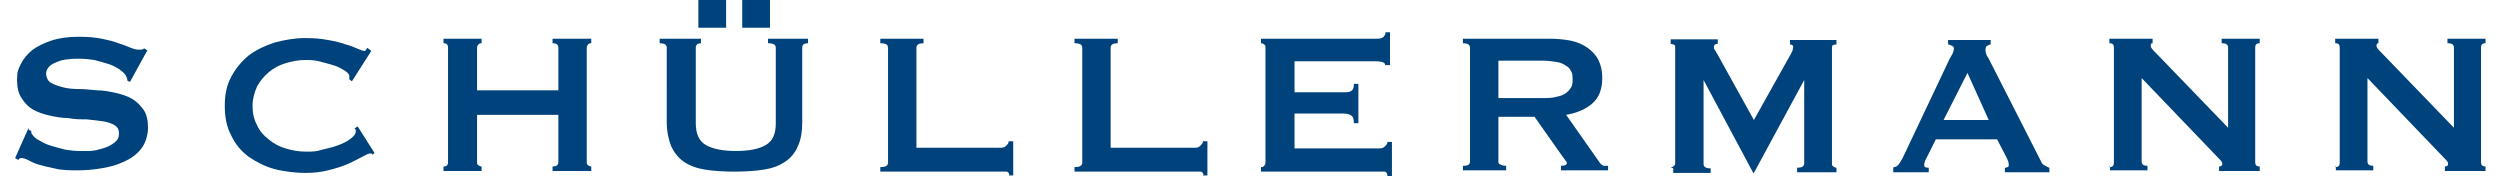
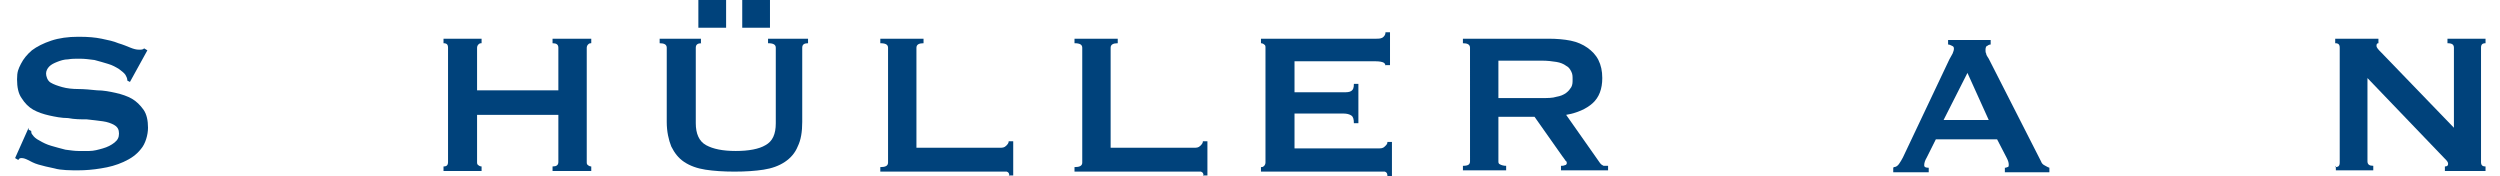
<svg xmlns="http://www.w3.org/2000/svg" id="Ebene_1" data-name="Ebene 1" version="1.1" viewBox="0 0 382.8 27.3" width="440" height="31">
  <path d="M2.1,20.1l.4.2c0,.2,0,.4.2.6.2.3.5.6,1.1.9.5.3,1.1.6,1.8.8.7.2,1.4.4,2.2.6.8.1,1.4.2,2,.2s1,0,1.7,0c.7,0,1.4-.2,2.1-.4.7-.2,1.3-.5,1.8-.9.5-.4.7-.8.7-1.4s-.2-1-.7-1.3c-.5-.3-1.1-.5-1.8-.6-.7-.1-1.6-.2-2.5-.3-.9,0-1.9,0-2.9-.2-1,0-2-.2-2.9-.4-.9-.2-1.8-.5-2.5-.9-.7-.4-1.3-1-1.8-1.8-.5-.7-.7-1.7-.7-2.9s.2-1.6.6-2.4c.4-.8,1-1.5,1.7-2.1.8-.6,1.8-1.1,3-1.5,1.2-.4,2.6-.6,4.2-.6s2.6.1,3.6.3c1,.2,1.9.4,2.6.7.7.2,1.4.5,1.9.7.5.2.9.3,1.3.3s.6,0,.8-.2l.5.3-2.7,4.9-.4-.2c0-.4-.2-.7-.3-.9-.2-.3-.6-.6-1-.9-.5-.3-1-.6-1.7-.8-.6-.2-1.4-.4-2.1-.6-.8-.1-1.5-.2-2.3-.2s-1.2,0-1.8.1c-.6,0-1.2.2-1.7.4-.5.2-.9.4-1.2.7-.3.3-.5.7-.5,1.1s.2,1.1.7,1.4c.5.3,1.1.5,1.8.7.7.2,1.6.3,2.5.3.9,0,1.9.1,2.9.2,1,0,2,.2,2.9.4.9.2,1.8.5,2.5.9.7.4,1.3,1,1.8,1.7.5.7.7,1.7.7,2.8s-.4,2.5-1.1,3.3c-.7.9-1.6,1.5-2.7,2-1.1.5-2.2.8-3.5,1-1.2.2-2.4.3-3.5.3s-2.7,0-3.7-.3c-1-.2-1.8-.4-2.5-.6-.7-.2-1.2-.5-1.6-.7-.4-.2-.7-.3-1-.3s-.4.1-.5.3l-.5-.3,2.1-4.7Z" style="fill: #00427b; stroke-width: 0px;" />
-   <path d="M55.3,23.8c0,0-.1,0-.2,0,0,0-.1,0-.2,0-.2,0-.5.2-1.1.5-.6.3-1.3.7-2.2,1.1-.9.4-1.9.7-3.1,1s-2.3.4-3.6.4-3.2-.2-4.7-.6c-1.5-.4-2.8-1.1-4-1.9-1.2-.9-2.1-2-2.7-3.3-.7-1.3-1-2.8-1-4.6s.3-3.2,1-4.5c.7-1.3,1.6-2.4,2.7-3.3,1.2-.9,2.5-1.5,4-2,1.5-.4,3.1-.7,4.7-.7s2.5.1,3.6.3c1.1.2,2,.4,2.8.7.8.2,1.4.5,1.9.7.5.2.8.3.9.3s.2,0,.3-.2c0-.1.2-.2.2-.3l.6.5-3,4.7-.4-.3c0,0,0-.2,0-.2,0,0,0-.2,0-.3,0-.3-.3-.6-.8-.9-.5-.3-1-.6-1.7-.8-.7-.2-1.4-.4-2.2-.6-.8-.2-1.5-.2-2.1-.2-1.1,0-2.1.2-3.1.5-1,.3-1.9.8-2.6,1.4-.7.6-1.3,1.3-1.8,2.2-.4.9-.7,1.9-.7,3s.2,2.1.7,3c.4.9,1,1.6,1.8,2.2.7.6,1.6,1.1,2.6,1.4,1,.3,2,.5,3.1.5s1.7,0,2.6-.3c.9-.2,1.7-.4,2.5-.7.8-.3,1.4-.6,1.9-1s.8-.7.8-1.1,0-.3-.2-.5l.5-.3,2.6,4.1-.3.3Z" style="fill: #00427b; stroke-width: 0px;" />
  <path d="M84.2,7.4c0-.5-.3-.7-.9-.7v-.7h6v.7c-.2,0-.3,0-.5.2-.1.1-.2.3-.2.5v17.7c0,.2,0,.4.2.5.1.1.3.2.5.2v.7h-6v-.7c.6,0,.9-.2.9-.7v-7.3h-12.6v7.3c0,.2,0,.4.2.5.1.1.3.2.5.2v.7h-5.9v-.7c.5,0,.7-.2.7-.7V7.4c0-.5-.2-.7-.7-.7v-.7h5.9v.7c-.2,0-.3,0-.5.2-.1.1-.2.3-.2.5v6.6h12.6v-6.6Z" style="fill: #00427b; stroke-width: 0px;" />
  <path d="M106.4,6.7c-.6,0-.9.2-.9.7v11.7c0,1.6.5,2.8,1.6,3.4,1.1.6,2.6.9,4.6.9s3.6-.3,4.6-.9c1.1-.6,1.6-1.7,1.6-3.4V7.4c0-.5-.4-.7-1.2-.7v-.7h6.2v.7c-.6,0-.9.2-.9.7v11.5c0,1.5-.2,2.8-.7,3.8-.4,1-1.1,1.8-2,2.4-.9.6-2,1-3.3,1.2-1.3.2-2.8.3-4.5.3s-3.2-.1-4.5-.3c-1.3-.2-2.4-.6-3.3-1.2-.9-.6-1.5-1.4-2-2.4-.4-1-.7-2.3-.7-3.8V7.4c0-.5-.4-.7-1.1-.7v-.7h6.4v.7ZM105.9,0h4.3v4.3h-4.3V0ZM112.7,0h4.3v4.3h-4.3V0Z" style="fill: #00427b; stroke-width: 0px;" />
  <path d="M154.1,27.3c0-.4-.1-.6-.4-.7-.2,0-.6,0-1,0h-18.6v-.7c.8,0,1.2-.2,1.2-.7V7.4c0-.5-.4-.7-1.2-.7v-.7h6.7v.7c-.7,0-1.1.2-1.1.7v15.5h12.9c.4,0,.7,0,1-.3.2-.2.4-.4.4-.7h.7v5.3h-.7Z" style="fill: #00427b; stroke-width: 0px;" />
  <path d="M184.2,27.3c0-.4-.1-.6-.4-.7-.2,0-.6,0-1,0h-18.6v-.7c.8,0,1.2-.2,1.2-.7V7.4c0-.5-.4-.7-1.2-.7v-.7h6.7v.7c-.7,0-1.1.2-1.1.7v15.5h12.9c.4,0,.7,0,1-.3.2-.2.4-.4.4-.7h.7v5.3h-.7Z" style="fill: #00427b; stroke-width: 0px;" />
  <path d="M212.4,10.3c0-.3-.1-.5-.3-.6-.2-.1-.6-.2-1.2-.2h-12.6v4.8h7.6c.5,0,.9,0,1.2-.2s.4-.5.4-1.1h.7v6.1h-.7c0-.6-.1-1-.4-1.2s-.7-.3-1.2-.3h-7.6v5.4h13c.4,0,.7,0,1-.3s.4-.4.4-.7h.7v5.3h-.7c0-.4-.1-.6-.4-.7-.2,0-.6,0-1,0h-18.2v-.7c.2,0,.3,0,.5-.2.1-.1.2-.3.2-.5V7.4c0-.2,0-.4-.2-.5-.1-.1-.3-.2-.5-.2v-.7h17.8c.5,0,.9,0,1.2-.3.2-.2.3-.4.3-.7h.7v5.1h-.7Z" style="fill: #00427b; stroke-width: 0px;" />
  <path d="M237.7,6c1.2,0,2.4.1,3.4.3,1,.2,1.9.6,2.6,1.1.7.5,1.3,1.1,1.7,1.9s.6,1.7.6,2.8c0,1.7-.5,3-1.5,3.9-1,.9-2.4,1.5-4.1,1.8l5.2,7.4c.2.3.4.4.6.5.2,0,.5,0,.7,0v.7h-7.3v-.7c.2,0,.4,0,.6-.1.2,0,.3-.2.3-.3s0-.3-.2-.4c-.1-.2-.3-.4-.5-.7l-4.3-6.1h-5.6v6.9c0,.2,0,.4.3.5.2.1.5.2.9.2v.7h-6.7v-.7c.8,0,1.1-.2,1.1-.7V7.4c0-.5-.4-.7-1.1-.7v-.7h13.3ZM236.6,15.2c.9,0,1.7,0,2.3-.2.6-.1,1.1-.3,1.5-.6.4-.3.6-.6.8-.9.2-.4.2-.7.2-1.2s0-.8-.2-1.2c-.2-.4-.4-.7-.8-.9-.4-.3-.9-.5-1.5-.6-.6-.1-1.4-.2-2.3-.2h-6.7v5.8h6.7Z" style="fill: #00427b; stroke-width: 0px;" />
-   <path d="M256.6,25.9c.2,0,.4,0,.5-.2.2-.1.2-.3.2-.5V7.4c0-.2,0-.4-.2-.5-.2,0-.3-.1-.5-.1v-.7h7.3v.7c-.1,0-.3,0-.4.1-.1,0-.2.2-.2.4s0,.3.2.5c.1.2.2.4.4.7l5.6,10.1,5.6-10c.2-.3.3-.6.4-.8,0-.2.1-.4.1-.5,0-.3-.2-.4-.5-.4v-.7h7.2v.7c-.2,0-.4,0-.5.1-.2,0-.2.3-.2.5v17.8c0,.2,0,.4.2.5.2.1.3.2.5.2v.7h-6.1v-.7c.7,0,1.1-.2,1.1-.7v-12.9h0l-7.8,14.4h-.1l-7.7-14.4h0v13c0,.5.4.7,1.1.7v.7h-5.8v-.7Z" style="fill: #00427b; stroke-width: 0px;" />
  <path d="M291.2,25.9c.3,0,.6-.2.8-.5.2-.3.4-.6.6-1l7.2-15.2c.2-.3.3-.6.5-.9.1-.3.2-.5.2-.7s0-.4-.3-.5c-.2-.1-.4-.2-.6-.2v-.7h6.6v.7c-.2,0-.4.1-.5.2-.2,0-.3.3-.3.6s0,.4.1.6c0,.2.2.5.4.8l8.1,15.9c.1.3.3.5.5.6.2.1.5.3.8.4v.7h-6.9v-.7c.1,0,.2,0,.4-.1.2,0,.2-.2.2-.4,0-.3-.1-.6-.3-1l-1.5-2.9h-9.5l-1.4,2.8c-.3.5-.4.9-.4,1.2s.2.4.7.4v.7h-5.5v-.7ZM305.9,18.6l-3.3-7.3-3.7,7.3h6.9Z" style="fill: #00427b; stroke-width: 0px;" />
-   <path d="M324.6,25.9c.5,0,.7-.2.7-.7V7.4c0-.5-.2-.7-.7-.7v-.7h6.7v.7c-.2,0-.3.1-.3.4s.3.6.8,1.1l11.2,11.6V7.4c0-.5-.3-.7-1-.7v-.7h5.9v.7c-.5,0-.7.2-.7.7v17.7c0,.5.2.7.7.7v.7h-6.3v-.7c.3,0,.5-.1.5-.4s-.2-.5-.6-.9l-11.9-12.4v12.9c0,.5.3.7.9.7v.7h-5.8v-.7Z" style="fill: #00427b; stroke-width: 0px;" />
  <path d="M359.6,25.9c.5,0,.7-.2.7-.7V7.4c0-.5-.2-.7-.7-.7v-.7h6.7v.7c-.2,0-.3.1-.3.4s.3.6.8,1.1l11.2,11.6V7.4c0-.5-.3-.7-1-.7v-.7h5.9v.7c-.5,0-.7.2-.7.7v17.7c0,.5.2.7.7.7v.7h-6.3v-.7c.3,0,.5-.1.5-.4s-.2-.5-.6-.9l-11.9-12.4v12.9c0,.5.3.7.9.7v.7h-5.8v-.7Z" style="fill: #00427b; stroke-width: 0px;" />
</svg>